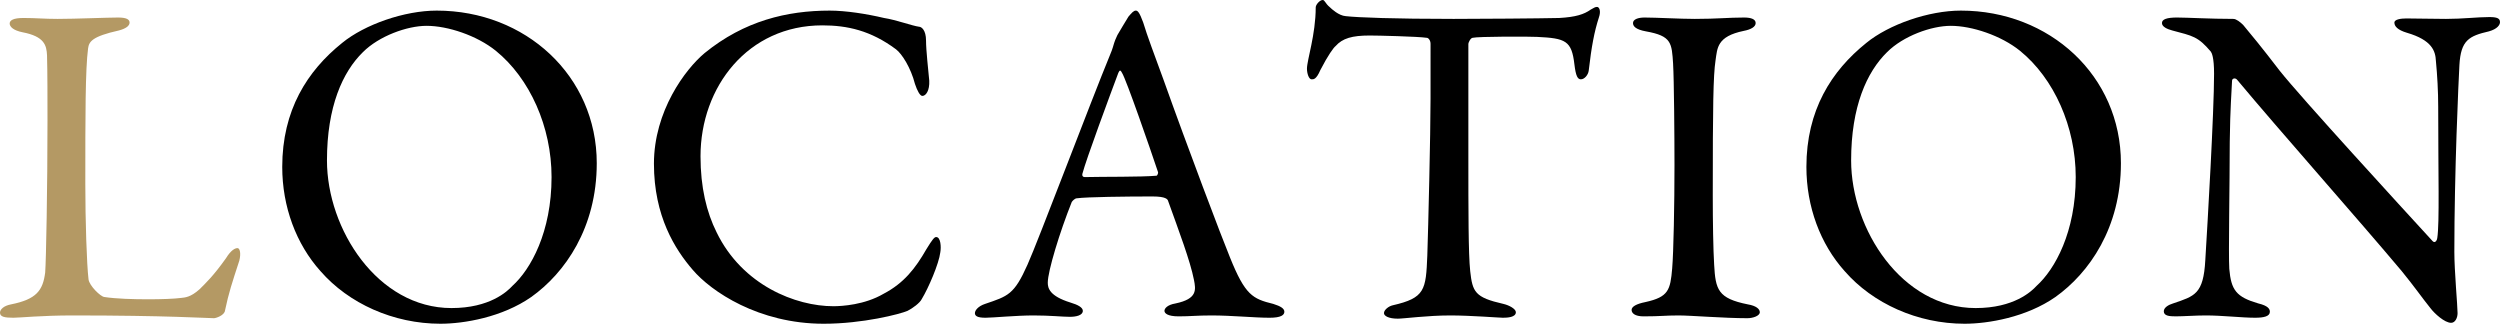
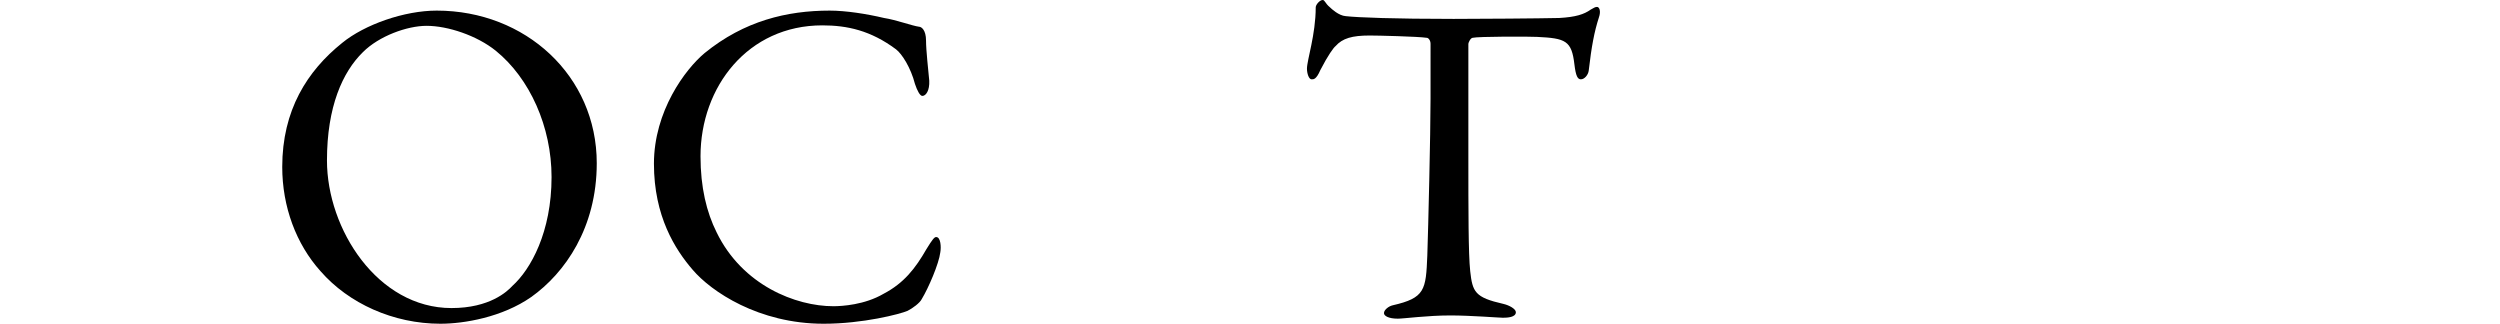
<svg xmlns="http://www.w3.org/2000/svg" id="_イヤー_2" viewBox="0 0 271.05 35.1">
  <defs>
    <style>.cls-1{fill:#b49964;}</style>
  </defs>
  <g id="_イヤー_5">
    <g>
-       <path class="cls-1" d="M2.55,1.95c1.35,0,2.25,.1,3.7,.1,1.95,0,5.35-.15,6.55-.15,.9,0,1.25,.2,1.25,.55s-.4,.65-1.15,.85c-2.9,.65-3.25,1.2-3.35,1.95-.3,2.25-.3,7.3-.3,14.7,0,3.9,.15,8.7,.35,10.35,.1,.7,1.3,1.85,1.7,1.9,1.3,.2,3.15,.25,4.8,.25,1.4,0,2.8-.05,3.55-.15,.4-.05,1-.05,2-.95,.7-.7,1.5-1.45,2.85-3.35,.55-.9,1-1.1,1.25-1.1s.4,.55,.2,1.35c-.8,2.45-1.15,3.5-1.55,5.4-.05,.55-1,.85-1.2,.85-.6,0-5.15-.3-15.3-.3-3.4,0-5.75,.25-6.45,.25-.95,0-1.45-.1-1.45-.55,0-.35,.4-.75,1.2-.9,2.75-.55,3.45-1.5,3.7-3.45,.1-1.25,.25-9.2,.25-16.45,0-2,0-5.45-.05-7.1-.05-1.1-.3-2.05-2.65-2.5-1-.2-1.4-.6-1.4-.95s.4-.6,1.5-.6Z" />
      <path d="M64.7,17.7c0,7-3.45,11.9-7.1,14.5-3.15,2.2-7.3,2.9-9.85,2.9-5.1,0-9.95-2.2-13-5.7-2.65-2.95-4.15-7-4.15-11.3,0-6.15,2.7-10.4,6.5-13.45,2.45-2,6.75-3.5,10.25-3.5,9.6,0,17.35,7.05,17.35,16.55ZM39.35,5.65c-2.2,2.15-3.9,5.9-3.9,11.75,0,7.45,5.5,16,13.5,16,4.15,0,6.05-1.8,6.6-2.4,2-1.8,4.25-5.85,4.25-11.8,0-5.45-2.35-10.7-6.05-13.7-2.05-1.65-5.2-2.7-7.5-2.7-2.1,0-5.15,1.1-6.9,2.85Z" />
      <path d="M95.85,1.95c1.3,.2,3.05,.85,3.8,.95,.25,0,.75,.35,.75,1.5,0,1.05,.25,3.25,.35,4.35,.05,1.05-.35,1.65-.75,1.65-.25,0-.55-.55-.8-1.3-.45-1.75-1.4-3.25-2.05-3.75-2.75-2.05-5.3-2.6-8-2.6-8.05,0-13.2,6.65-13.2,14.2,0,3.35,.65,6.05,1.75,8.25,2.8,5.75,8.6,8,12.65,8,.95,0,3.4-.15,5.45-1.35,2.2-1.15,3.45-2.75,4.65-4.85,.65-1.05,.85-1.3,1.05-1.3,.5,0,.55,1.1,.45,1.65-.15,1.25-1.3,3.9-2,5.05-.2,.45-1.05,1.05-1.55,1.3-.8,.35-4.85,1.4-9.1,1.4-7.05,0-12.2-3.5-14.2-5.85-1.9-2.2-4.2-5.8-4.2-11.5s3.4-10.25,5.5-12c4.3-3.5,8.95-4.6,13.55-4.6,1.75,0,4,.35,5.9,.8Z" />
-       <path d="M123.95,2.45c.4,1.35,1.25,3.6,2.2,6.2,2.6,7.3,6.35,17.2,7.2,19.25,1.65,4.1,2.45,4.5,4.7,5.05,.8,.25,1.2,.5,1.2,.85s-.35,.65-1.6,.65c-1.65,0-4.1-.25-6.3-.25-1.6,0-2.3,.1-3.55,.1s-1.55-.35-1.55-.6,.3-.65,1.2-.8c2.4-.5,2.2-1.5,2-2.55-.4-2.05-1.65-5.35-2.8-8.55-.05-.2-.25-.5-1.7-.5-2.75,0-7.15,.05-8.2,.2-.2,0-.45,.25-.55,.4-1.3,3.25-2.6,7.5-2.6,8.75,0,.6,.2,1.45,2.45,2.15,.85,.25,1.35,.55,1.35,.9,0,.5-.75,.65-1.4,.65-.85,0-2.1-.15-3.95-.15s-4.45,.25-5.2,.25c-.9,0-1.15-.2-1.15-.5s.35-.75,1.1-1c2.5-.85,3.15-1,4.6-4.25,1.15-2.55,6.85-17.65,8.95-22.75,.3-.7,.35-1,.45-1.3,.05-.15,.15-.45,.35-.85,.3-.5,.85-1.45,1.2-2,.35-.4,.55-.65,.8-.65,.2,0,.4,.2,.8,1.3Zm1.6,16.2c-.85-2.55-3.45-10.05-3.9-10.75-.15-.3-.25-.35-.4,0-.9,2.4-3.5,9.4-3.9,10.95-.05,.2,.05,.35,.25,.35,2-.05,6.15,0,7.8-.15,.05,0,.2-.25,.15-.4Z" />
      <path d="M169.05,1.95c1.8-.1,2.7-.4,3.4-.9,.35-.2,.5-.3,.7-.3,.25,0,.45,.45,.2,1.15-.5,1.55-.8,3.15-1.1,5.75-.05,.45-.45,.95-.85,.95-.35,0-.55-.35-.7-1.6-.3-2.6-.95-2.85-4.05-3-.85-.05-6.4-.05-7,.1-.25,.05-.45,.55-.45,.65v12.25c0,5.8,0,10.55,.2,12.4,.25,2.25,.5,2.85,3.6,3.55,.65,.15,1.35,.55,1.35,.9,0,.55-.9,.6-1.4,.6-.4,0-3.5-.25-5.7-.25-2.5,0-5.05,.35-5.7,.35-1,0-1.5-.3-1.5-.6,0-.35,.5-.75,.95-.85,3.5-.8,3.6-1.65,3.75-5.4,.1-2.95,.35-13.15,.35-17V4.75c0-.4-.25-.65-.4-.65-1-.15-5.4-.25-6.2-.25-1.9,0-2.95,.3-3.7,1.15-.2,.15-.8,.95-1.65,2.6-.45,1.05-.75,1-.95,1-.3,0-.5-.65-.5-1.15,0-.95,.95-3.7,.95-6.65,0-.3,.45-.8,.75-.8,.25,0,.25,.35,.8,.8,.15,.15,.95,.9,1.7,.95,1.3,.15,5.3,.3,11.7,.3,2.6,0,9.4-.05,11.45-.1Z" />
-       <path d="M181.4,6.95c-.15-2.3-.15-3.05-2.95-3.55-1.1-.2-1.4-.55-1.4-.9,0-.4,.55-.6,1.25-.6,1.3,0,3.8,.15,5.45,.15,2.45,0,3.6-.15,5.35-.15,.8,0,1.25,.2,1.25,.6s-.5,.7-1.3,.85c-2.9,.6-2.85,1.85-3.05,3.2-.25,1.65-.3,4.9-.3,14.7,0,2.75,.05,5.85,.15,7.45,.15,2.7,.4,3.65,3.65,4.3,.9,.15,1.3,.5,1.3,.85,0,.4-.75,.65-1.35,.65-2.55,0-6.1-.3-7.45-.3-1.5,0-1.95,.1-3.8,.1-.95,0-1.3-.35-1.3-.7s.5-.65,1.5-.85c2.5-.55,2.7-1.3,2.9-3.65,.15-1.75,.25-6.95,.25-11.2,0-3.1-.05-9.3-.15-10.95Z" />
-       <path d="M229.95,17.7c0,7-3.45,11.9-7.1,14.5-3.15,2.2-7.3,2.9-9.85,2.9-5.1,0-9.95-2.2-13-5.7-2.65-2.95-4.15-7-4.15-11.3,0-6.15,2.7-10.4,6.5-13.45,2.45-2,6.75-3.5,10.25-3.5,9.6,0,17.35,7.05,17.35,16.55Zm-25.35-12.05c-2.2,2.15-3.9,5.9-3.9,11.75,0,7.45,5.5,16,13.5,16,4.15,0,6.05-1.8,6.6-2.4,2-1.8,4.25-5.85,4.25-11.8,0-5.45-2.35-10.7-6.05-13.7-2.05-1.65-5.2-2.7-7.5-2.7-2.1,0-5.15,1.1-6.9,2.85Z" />
-       <path d="M236.05,1.9c1.1,0,3.55,.15,6.1,.15,.3,0,.75,.35,1.05,.65,.75,.9,2,2.4,3.95,4.95,2.25,2.85,13.25,14.85,16.6,18.5,.3,.3,.5-.2,.5-.35,.25-1.6,.1-7,.1-14.2,0-1.7-.1-3.45-.25-5-.05-1.05-.4-2.25-3.15-3.05-1-.3-1.35-.7-1.35-1.1,0-.35,.7-.45,1.3-.45,1.3,0,2.7,.05,4.3,.05,1.8,0,3.4-.2,4.7-.2,.85,0,1.15,.15,1.15,.55,0,.3-.3,.75-1.2,1-2.15,.5-3.05,.95-3.2,3.65-.1,1.8-.55,11.65-.55,20.25,0,2.1,.35,5.85,.35,6.65,0,.5-.25,1.05-.7,1.05-.7,0-1.8-1-2.25-1.6-.85-1.05-1.75-2.35-3.1-4-4.7-5.6-13.35-15.35-17.85-20.75-.2-.25-.55-.15-.55,.1-.05,1.35-.2,2.75-.25,6.65,0,4.5-.15,12.2-.05,13.75,.2,2.3,.75,3.05,3.15,3.75,1.05,.25,1.25,.6,1.25,.9,0,.5-.65,.65-1.6,.65-1.45,0-3.55-.25-5.35-.25-1.1,0-2.4,.1-3.25,.1-.7,0-1.3-.05-1.3-.55,0-.4,.5-.7,1-.85,2.35-.8,3.3-1,3.5-4.7,.25-4.05,.95-16.05,.95-20.2,0-1.8-.25-2.25-.35-2.4-1.4-1.65-1.95-1.7-4.2-2.3-.55-.15-1.1-.4-1.1-.8s.5-.6,1.65-.6Z" />
    </g>
  </g>
</svg>